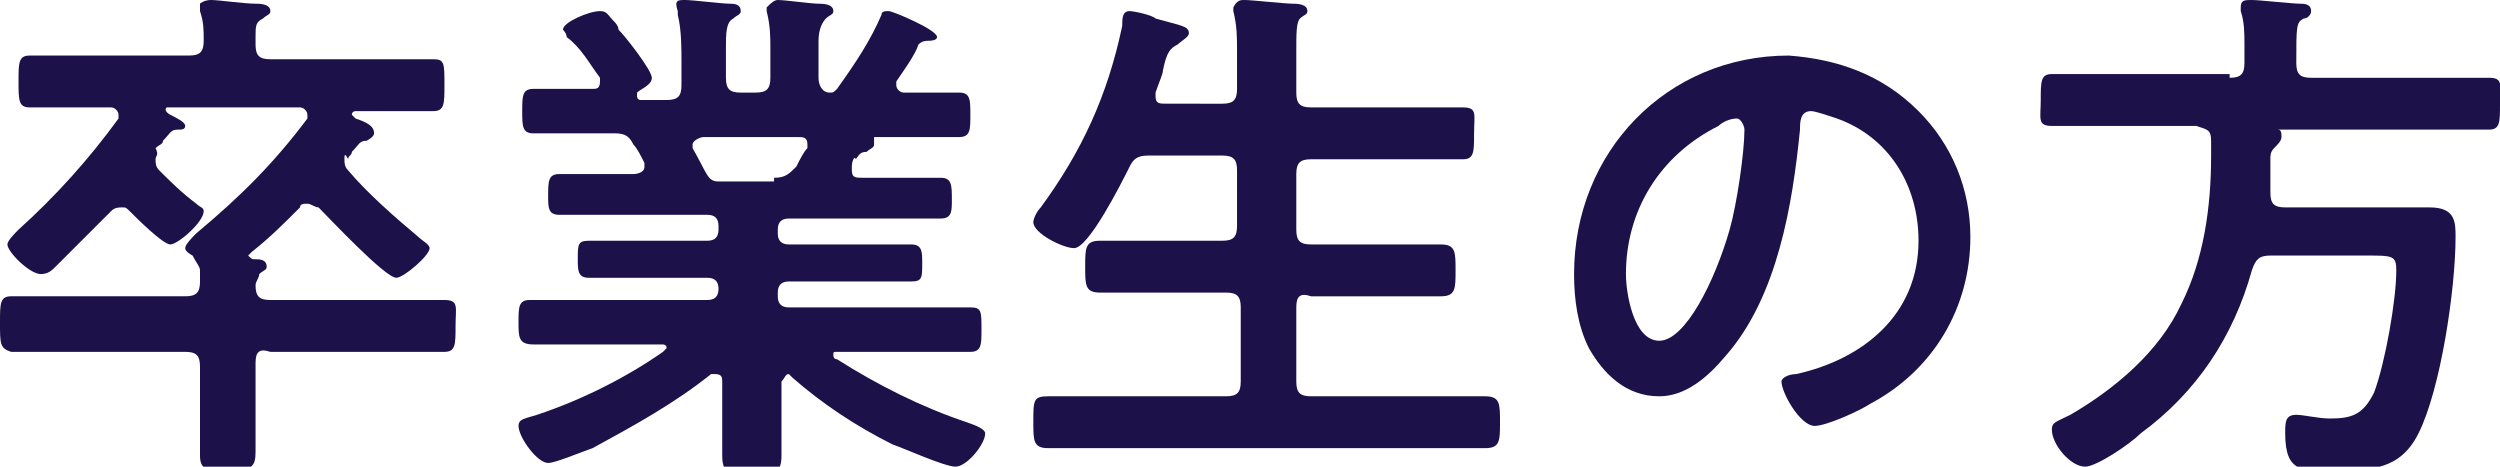
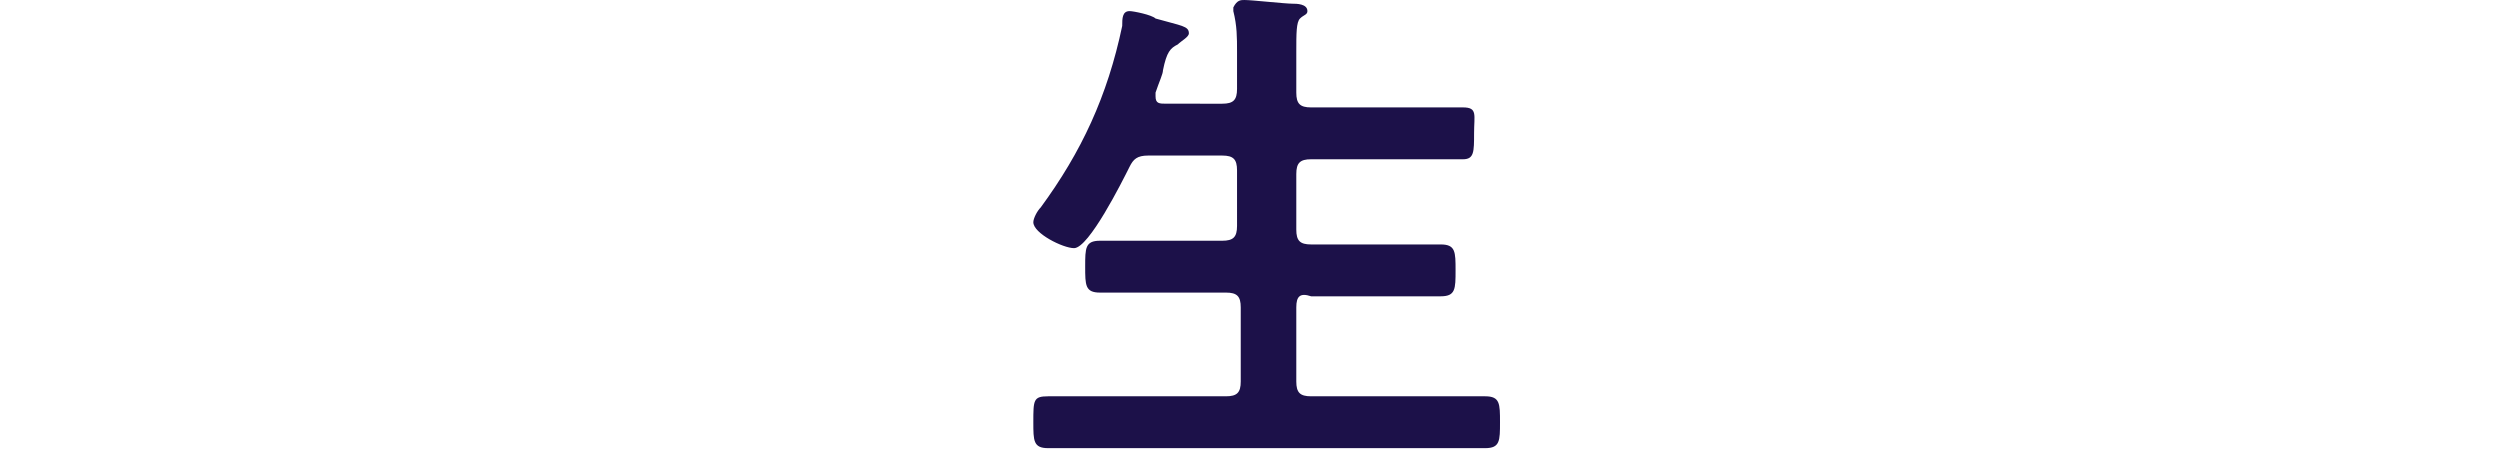
<svg xmlns="http://www.w3.org/2000/svg" version="1.1" id="レイヤー_2" x="0px" y="0px" viewBox="0 0 67.5 12.6" style="enable-background:new 0 0 67.5 12.6;" xml:space="preserve">
  <style type="text/css">
	.st0{fill:#1C1149;}
</style>
  <g>
-     <path class="st0" d="M4.5,2.9C4.5,2.9,4.4,2.9,4.5,2.9C4.4,3,4.6,3.1,4.6,3.1C4.8,3.2,5,3.3,5,3.4c0,0.1-0.1,0.1-0.2,0.1   c-0.2,0-0.2,0.1-0.4,0.3c0,0.1-0.1,0.1-0.2,0.2C4.3,4.2,4.2,4.2,4.2,4.3c0,0.1,0,0.2,0.1,0.3c0.3,0.3,0.6,0.6,1,0.9   c0.1,0.1,0.2,0.1,0.2,0.2c0,0.3-0.7,0.9-0.9,0.9c-0.2,0-0.9-0.7-1.1-0.9C3.4,5.6,3.4,5.6,3.3,5.6C3.2,5.6,3.1,5.6,3,5.7   C2.6,6.1,1.9,6.8,1.5,7.2C1.4,7.3,1.3,7.4,1.1,7.4c-0.3,0-0.9-0.6-0.9-0.8c0-0.1,0.2-0.3,0.3-0.4c1-0.9,1.9-1.9,2.7-3   c0,0,0-0.1,0-0.1c0-0.1-0.1-0.2-0.2-0.2H2.5c-0.5,0-1.1,0-1.7,0c-0.3,0-0.3-0.2-0.3-0.7c0-0.5,0-0.7,0.3-0.7c0.5,0,1.1,0,1.7,0h2.6   c0.3,0,0.4-0.1,0.4-0.4c0-0.3,0-0.5-0.1-0.8c0,0,0-0.1,0-0.2C5.4,0.1,5.5,0,5.7,0c0.2,0,0.9,0.1,1.2,0.1c0.1,0,0.4,0,0.4,0.2   c0,0.1-0.1,0.1-0.2,0.2C6.9,0.6,6.9,0.7,6.9,1v0.2c0,0.3,0.1,0.4,0.4,0.4H10c0.5,0,1.1,0,1.7,0C12,1.6,12,1.7,12,2.3   c0,0.5,0,0.7-0.3,0.7c-0.6,0-1.1,0-1.7,0H9.6c0,0-0.1,0-0.1,0.1c0,0,0.1,0.1,0.1,0.1c0.3,0.1,0.5,0.2,0.5,0.4   c0,0.1-0.2,0.2-0.2,0.2c-0.2,0-0.2,0.1-0.4,0.3c0,0.1-0.1,0.1-0.1,0.2C9.3,4.1,9.3,4.2,9.3,4.3c0,0.1,0,0.2,0.1,0.3   c0.5,0.6,1.3,1.3,1.9,1.8c0.1,0.1,0.3,0.2,0.3,0.3c0,0.2-0.7,0.8-0.9,0.8c-0.3,0-1.8-1.6-2.1-1.9C8.5,5.6,8.4,5.5,8.3,5.5   c-0.1,0-0.2,0-0.2,0.1C7.6,6.1,7.3,6.4,6.8,6.8c0,0-0.1,0.1-0.1,0.1C6.8,7,6.8,7,6.9,7C7,7,7.2,7,7.2,7.2c0,0.1-0.1,0.1-0.2,0.2   C7,7.5,6.9,7.6,6.9,7.7c0,0.3,0.1,0.4,0.4,0.4h3c0.6,0,1.2,0,1.7,0c0.4,0,0.3,0.2,0.3,0.7c0,0.5,0,0.7-0.3,0.7c-0.6,0-1.1,0-1.7,0   h-3C7,9.4,6.9,9.5,6.9,9.8v1c0,0.4,0,0.9,0,1.4c0,0.4-0.1,0.5-0.7,0.5c-0.6,0-0.8,0-0.8-0.4c0-0.4,0-0.9,0-1.4v-1   c0-0.3-0.1-0.4-0.4-0.4h-3c-0.6,0-1.2,0-1.7,0C0,9.4,0,9.3,0,8.7C0,8.2,0,8,0.3,8c0.6,0,1.2,0,1.7,0h3c0.3,0,0.4-0.1,0.4-0.4   c0-0.1,0-0.2,0-0.3c0-0.1-0.1-0.2-0.2-0.4C5.2,6.9,5,6.8,5,6.7c0-0.1,0.2-0.3,0.3-0.4c1.2-1,2.1-1.9,3-3.1c0,0,0-0.1,0-0.1   c0-0.1-0.1-0.2-0.2-0.2H4.5z" />
-     <path class="st0" d="M23.8,0.4c0-0.1,0.1-0.1,0.2-0.1c0.1,0,1.3,0.5,1.3,0.7c0,0.1-0.2,0.1-0.2,0.1c-0.1,0-0.2,0-0.3,0.1   c-0.1,0.3-0.4,0.7-0.6,1c0,0,0,0.1,0,0.1c0,0.1,0.1,0.2,0.2,0.2c0.5,0,1,0,1.5,0c0.3,0,0.3,0.2,0.3,0.6c0,0.4,0,0.6-0.3,0.6   c-0.6,0-1.2,0-1.8,0h-0.5c0,0,0,0,0,0.1c0,0,0,0.1,0,0.1c0,0.1-0.1,0.1-0.2,0.2c-0.2,0-0.2,0.1-0.3,0.2C23.1,4.2,23,4.3,23,4.5   c0,0,0,0.1,0,0.1c0,0.2,0.1,0.2,0.3,0.2h0.4c0.6,0,1.1,0,1.7,0c0.3,0,0.3,0.2,0.3,0.6c0,0.3,0,0.5-0.3,0.5c-0.6,0-1.1,0-1.7,0h-2.4   c-0.2,0-0.3,0.1-0.3,0.3v0.1c0,0.2,0.1,0.3,0.3,0.3h1.7c0.5,0,1.1,0,1.6,0c0.3,0,0.3,0.2,0.3,0.5c0,0.4,0,0.5-0.3,0.5   c-0.5,0-1.1,0-1.6,0h-1.7c-0.2,0-0.3,0.1-0.3,0.3v0.1c0,0.2,0.1,0.3,0.3,0.3h3.1c0.6,0,1.2,0,1.8,0c0.3,0,0.3,0.1,0.3,0.6   c0,0.4,0,0.6-0.3,0.6c-0.6,0-1.2,0-1.8,0h-1.8c-0.1,0-0.1,0-0.1,0.1c0,0,0,0.1,0.1,0.1c1.1,0.7,2.3,1.3,3.5,1.7   c0.3,0.1,0.5,0.2,0.5,0.3c0,0.3-0.5,0.9-0.8,0.9c-0.3,0-1.4-0.5-1.7-0.6c-1-0.5-1.9-1.1-2.7-1.8c0,0-0.1-0.1-0.1-0.1   c-0.1,0-0.1,0.1-0.2,0.2v0.1c0,0.6,0,1.2,0,1.9c0,0.5-0.2,0.5-0.8,0.5c-0.6,0-0.8,0-0.8-0.5c0-0.6,0-1.3,0-1.9v-0.1   c0-0.1,0-0.2-0.2-0.2c0,0-0.1,0-0.1,0c-1,0.8-2.1,1.4-3.2,2c-0.3,0.1-1,0.4-1.2,0.4c-0.3,0-0.8-0.7-0.8-1c0-0.2,0.2-0.2,0.5-0.3   c1.2-0.4,2.4-1,3.4-1.7c0,0,0.1-0.1,0.1-0.1c0-0.1-0.1-0.1-0.1-0.1h-1.7c-0.6,0-1.2,0-1.8,0C14,9.3,14,9.1,14,8.7   c0-0.4,0-0.6,0.3-0.6c0.6,0,1.2,0,1.8,0h3c0.2,0,0.3-0.1,0.3-0.3V7.8c0-0.2-0.1-0.3-0.3-0.3h-1.6c-0.5,0-1.1,0-1.6,0   c-0.3,0-0.3-0.2-0.3-0.5c0-0.4,0-0.5,0.3-0.5c0.5,0,1.1,0,1.6,0h1.6c0.2,0,0.3-0.1,0.3-0.3V6.1c0-0.2-0.1-0.3-0.3-0.3h-2.3   c-0.6,0-1.1,0-1.7,0c-0.3,0-0.3-0.2-0.3-0.5c0-0.4,0-0.6,0.3-0.6c0.6,0,1.1,0,1.7,0h0.3c0,0,0.3,0,0.3-0.2c0,0,0-0.1,0-0.1   c-0.1-0.2-0.2-0.4-0.3-0.5c-0.1-0.2-0.2-0.3-0.5-0.3h-0.4c-0.6,0-1.2,0-1.8,0c-0.3,0-0.3-0.2-0.3-0.6c0-0.4,0-0.6,0.3-0.6   c0.5,0,0.9,0,1.4,0h0.2c0.1,0,0.2,0,0.2-0.2c0-0.1,0-0.1,0-0.1c-0.3-0.4-0.5-0.8-0.9-1.1c0-0.1-0.1-0.2-0.1-0.2   c0-0.2,0.7-0.5,1-0.5c0.2,0,0.2,0.1,0.4,0.3c0,0,0.1,0.1,0.1,0.2c0.2,0.2,0.9,1.1,0.9,1.3c0,0.2-0.3,0.3-0.4,0.4c0,0,0,0,0,0.1   c0,0,0,0.1,0.1,0.1h0.7c0.3,0,0.4-0.1,0.4-0.4V1.7c0-0.4,0-0.9-0.1-1.3c0,0,0-0.1,0-0.1C18.2,0,18.3,0,18.5,0c0.2,0,1,0.1,1.2,0.1   c0.1,0,0.3,0,0.3,0.2c0,0.1-0.1,0.1-0.2,0.2c-0.2,0.1-0.2,0.4-0.2,0.8v0.8c0,0.3,0.1,0.4,0.4,0.4h0.4c0.3,0,0.4-0.1,0.4-0.4V1.3   c0-0.3,0-0.6-0.1-1V0.2C20.8,0.1,20.9,0,21,0c0.2,0,0.9,0.1,1.1,0.1c0.1,0,0.4,0,0.4,0.2c0,0.1-0.1,0.1-0.2,0.2   c-0.1,0.1-0.2,0.3-0.2,0.6v1c0,0.2,0.1,0.4,0.3,0.4c0.1,0,0.1,0,0.2-0.1C23.1,1.7,23.5,1.1,23.8,0.4z M20.9,4.8   c0.3,0,0.4-0.1,0.6-0.3c0.1-0.2,0.2-0.4,0.3-0.5c0,0,0-0.1,0-0.1c0-0.2-0.1-0.2-0.3-0.2H19c-0.1,0-0.3,0.1-0.3,0.2c0,0,0,0.1,0,0.1   c0.4,0.7,0.4,0.9,0.7,0.9H20.9z" />
    <path class="st0" d="M33,2.8c0.3,0,0.4-0.1,0.4-0.4V1.4c0-0.4,0-0.7-0.1-1.1c0,0,0-0.1,0-0.1C33.4,0,33.5,0,33.6,0   c0.2,0,1.1,0.1,1.3,0.1c0.1,0,0.4,0,0.4,0.2c0,0.1-0.1,0.1-0.2,0.2C35,0.6,35,0.9,35,1.4v1.1c0,0.3,0.1,0.4,0.4,0.4h2.4   c0.6,0,1.1,0,1.7,0c0.4,0,0.3,0.2,0.3,0.7c0,0.5,0,0.7-0.3,0.7c-0.6,0-1.1,0-1.7,0h-2.4c-0.3,0-0.4,0.1-0.4,0.4v1.5   c0,0.3,0.1,0.4,0.4,0.4h1.8c0.6,0,1.1,0,1.7,0c0.4,0,0.4,0.2,0.4,0.7c0,0.5,0,0.7-0.4,0.7c-0.6,0-1.1,0-1.7,0h-1.8   C35.1,7.9,35,8,35,8.3v2c0,0.3,0.1,0.4,0.4,0.4h2.9c0.6,0,1.2,0,1.8,0c0.4,0,0.4,0.2,0.4,0.7c0,0.5,0,0.7-0.4,0.7   c-0.6,0-1.2,0-1.8,0h-8.2c-0.6,0-1.2,0-1.8,0c-0.4,0-0.4-0.2-0.4-0.7c0-0.6,0-0.7,0.4-0.7c0.6,0,1.2,0,1.8,0h3   c0.3,0,0.4-0.1,0.4-0.4v-2c0-0.3-0.1-0.4-0.4-0.4h-1.7c-0.6,0-1.1,0-1.7,0c-0.4,0-0.4-0.2-0.4-0.7c0-0.5,0-0.7,0.4-0.7   c0.6,0,1.1,0,1.7,0H33c0.3,0,0.4-0.1,0.4-0.4V4.6c0-0.3-0.1-0.4-0.4-0.4h-2c-0.3,0-0.4,0.1-0.5,0.3c-0.2,0.4-1.1,2.2-1.5,2.2   c-0.3,0-1.1-0.4-1.1-0.7c0-0.1,0.1-0.3,0.2-0.4c1.1-1.5,1.8-3,2.2-4.9c0-0.2,0-0.4,0.2-0.4c0.1,0,0.6,0.1,0.7,0.2   c0.7,0.2,0.9,0.2,0.9,0.4c0,0.1-0.2,0.2-0.3,0.3c-0.2,0.1-0.3,0.2-0.4,0.7c0,0.1-0.1,0.3-0.2,0.6c0,0,0,0.1,0,0.1   c0,0.2,0.1,0.2,0.3,0.2H33z" />
-     <path class="st0" d="M51.8,3c0.9,0.9,1.4,2.1,1.4,3.4c0,1.9-1,3.6-2.7,4.5c-0.3,0.2-1.2,0.6-1.5,0.6c-0.4,0-0.9-0.9-0.9-1.2   c0-0.1,0.2-0.2,0.4-0.2c1.8-0.4,3.3-1.6,3.3-3.6c0-1.5-0.8-2.8-2.2-3.3C49.3,3.1,49,3,48.9,3c-0.3,0-0.3,0.3-0.3,0.5   c-0.2,2-0.6,4.5-2,6.1c-0.5,0.6-1.1,1.1-1.8,1.1c-0.9,0-1.5-0.6-1.9-1.3c-0.3-0.6-0.4-1.3-0.4-2c0-3.3,2.5-5.9,5.8-5.9   C49.6,1.6,50.8,2,51.8,3z M46.4,3.4c-1.6,0.8-2.5,2.3-2.5,4c0,0.5,0.2,1.8,0.9,1.8c0.7,0,1.5-1.6,1.9-3c0.2-0.7,0.4-2.1,0.4-2.7   c0-0.1-0.1-0.3-0.2-0.3C46.7,3.2,46.5,3.3,46.4,3.4z" />
-     <path class="st0" d="M60.2,2.1c0.3,0,0.4-0.1,0.4-0.4V1.2c0-0.3,0-0.6-0.1-0.9V0.2c0-0.2,0.1-0.2,0.3-0.2c0.2,0,1.1,0.1,1.3,0.1   c0.1,0,0.3,0,0.3,0.2c0,0.1-0.1,0.2-0.2,0.2c-0.2,0.1-0.2,0.2-0.2,1.2c0,0.3,0.1,0.4,0.4,0.4h3.1c0.6,0,1.1,0,1.7,0   c0.4,0,0.3,0.2,0.3,0.7c0,0.5,0,0.7-0.3,0.7c-0.5,0-1.1,0-1.7,0h-4c0,0,0,0,0,0c0.1,0,0.1,0.1,0.1,0.2c0,0.1-0.1,0.2-0.2,0.3   c-0.1,0.1-0.1,0.2-0.1,0.3c0,0.3,0,0.6,0,0.9c0,0.3,0.1,0.4,0.4,0.4h2.9c0.3,0,0.6,0,1,0c0.7,0,0.7,0.4,0.7,0.8   c0,1.4-0.4,4.1-1,5.3c-0.5,1-1.3,1-2.3,1c-0.8,0-1.3,0.1-1.3-1c0-0.3,0-0.5,0.3-0.5c0.2,0,0.6,0.1,0.9,0.1c0.6,0,0.9-0.1,1.2-0.7   c0.3-0.8,0.6-2.5,0.6-3.3c0-0.4-0.1-0.4-0.8-0.4h-2.6c-0.3,0-0.4,0.1-0.5,0.4c-0.5,1.8-1.5,3.3-3,4.4c-0.3,0.3-1.2,0.9-1.5,0.9   c-0.4,0-0.9-0.6-0.9-1c0-0.2,0.1-0.2,0.5-0.4c1.2-0.7,2.4-1.7,3-3c0.6-1.2,0.8-2.6,0.8-4V3.8c0-0.3-0.1-0.3-0.4-0.4h-2.3   c-0.5,0-1.1,0-1.6,0c-0.4,0-0.3-0.2-0.3-0.7c0-0.5,0-0.7,0.3-0.7c0.5,0,1.1,0,1.6,0H60.2z" />
  </g>
</svg>